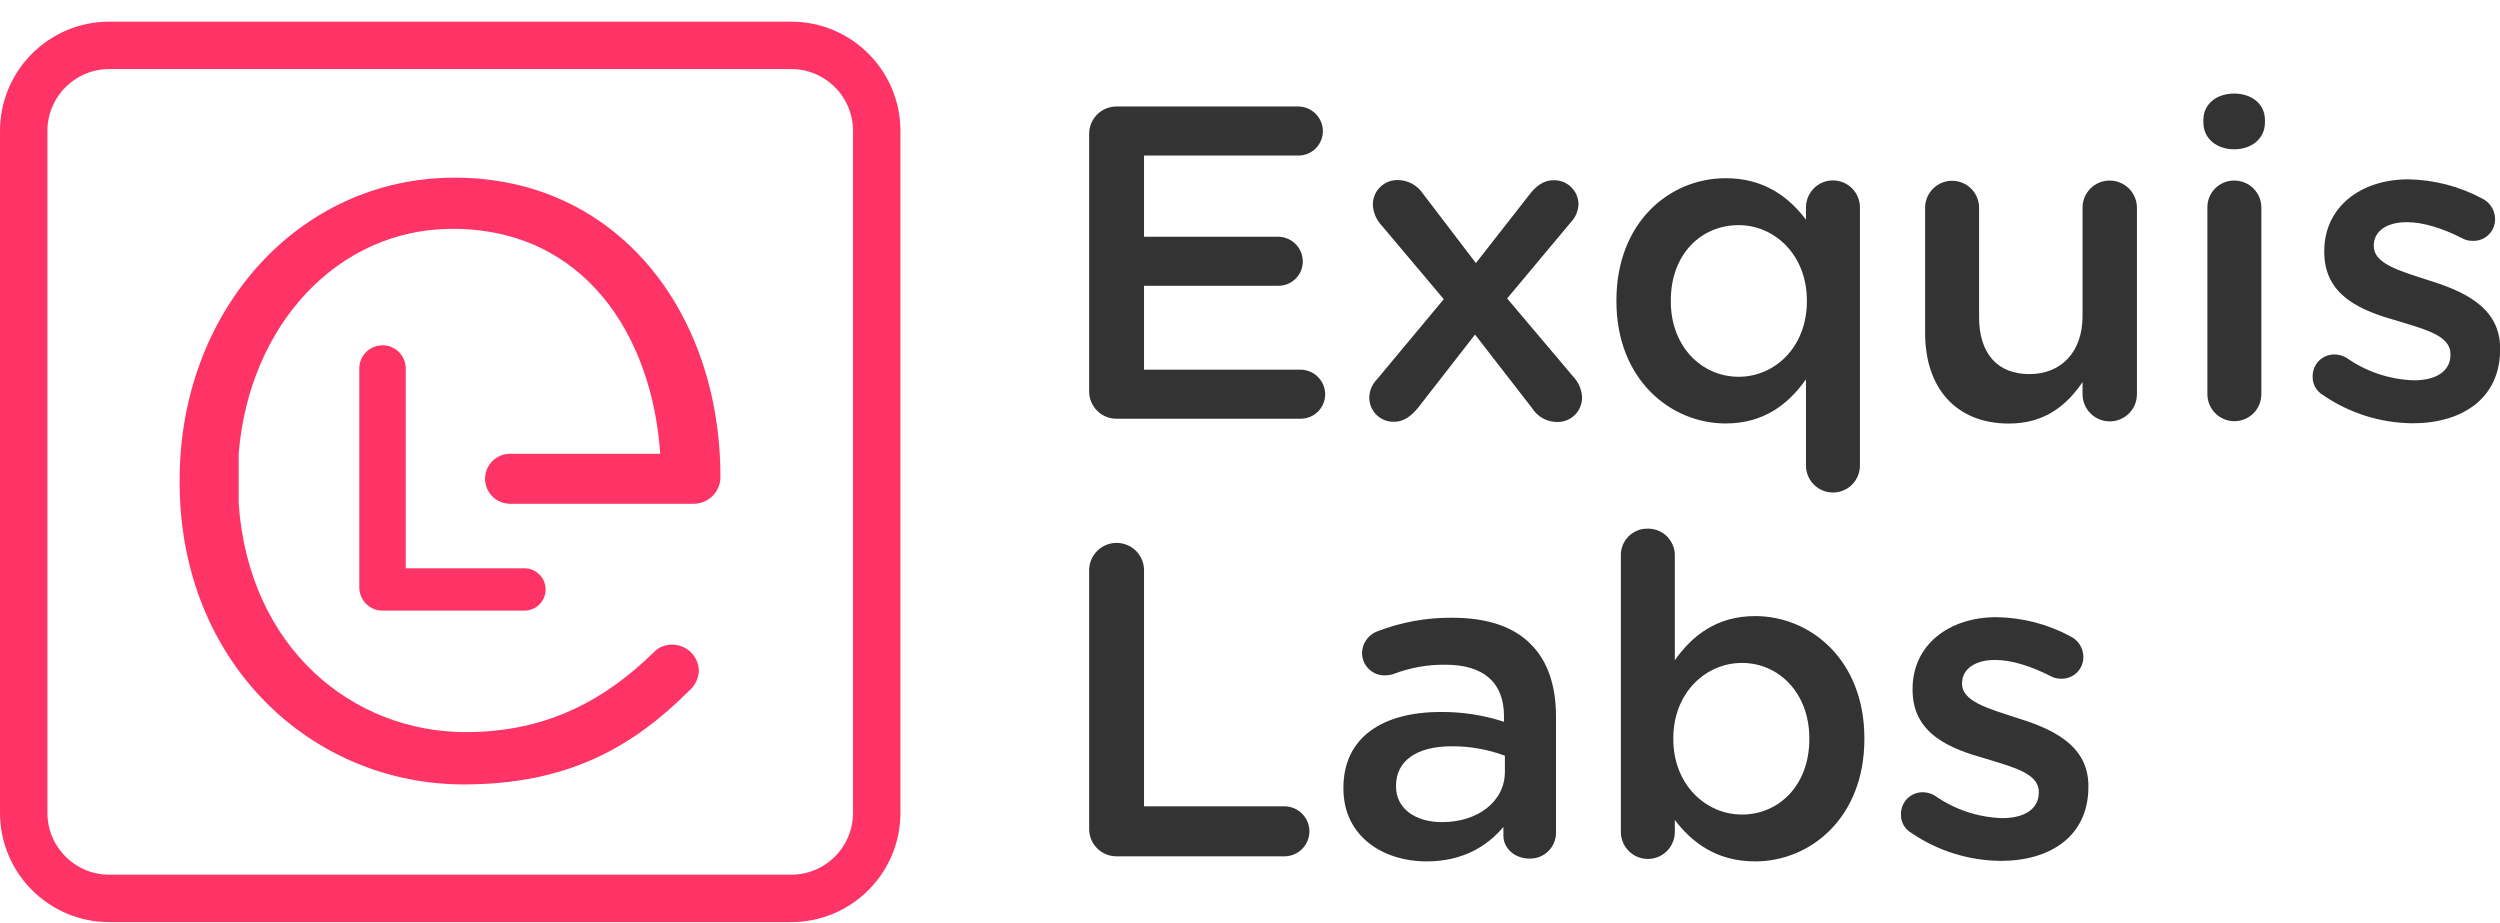
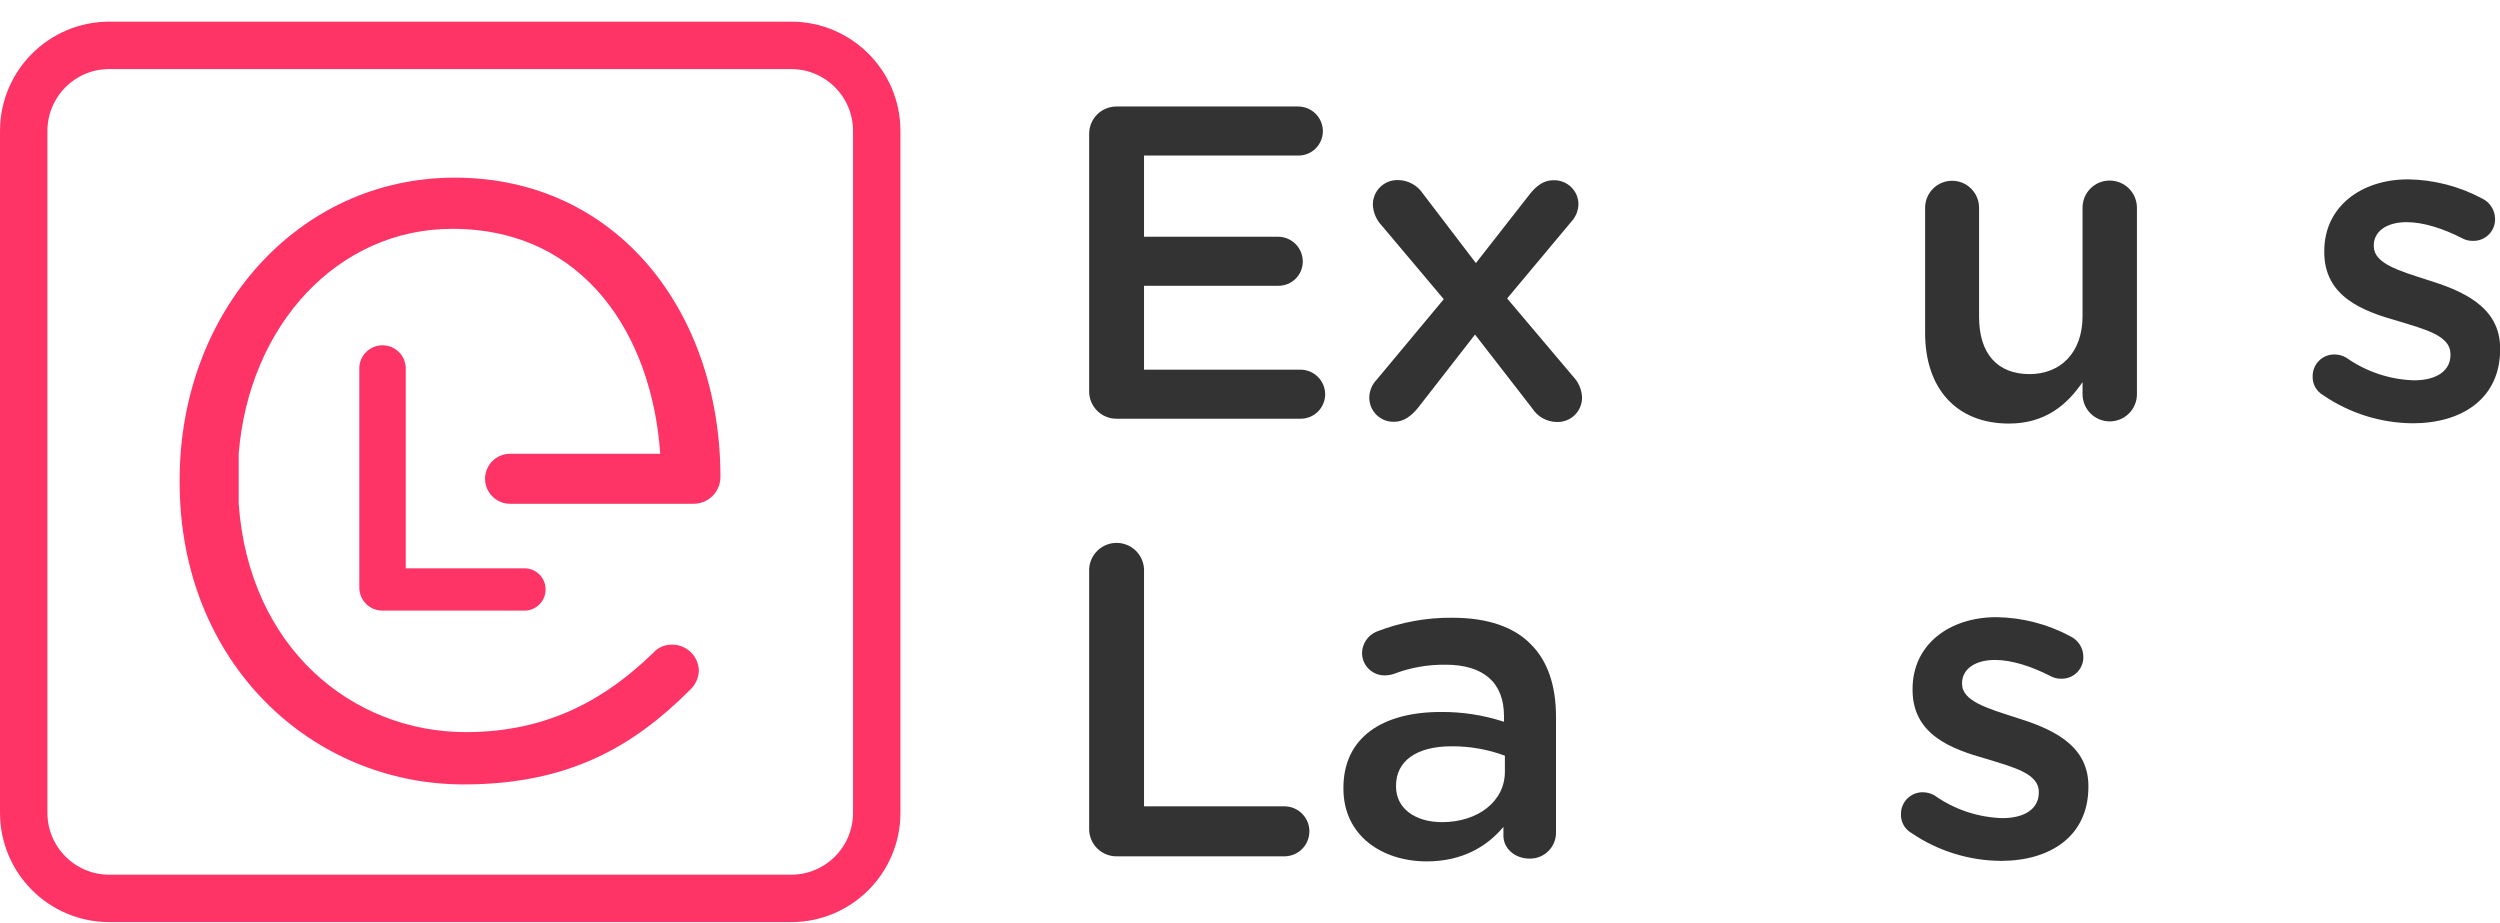
<svg xmlns="http://www.w3.org/2000/svg" width="111" height="41" viewBox="0 0 111 41" fill="none">
  <g clip-path="url(#clip0_22_796)">
    <path d="M35.127 2.014H4.852C2.754 2.014 1.053 3.715 1.053 5.814V36.089C1.053 38.188 2.754 39.889 4.852 39.889H35.127C37.226 39.889 38.927 38.188 38.927 36.089V5.814C38.927 3.715 37.226 2.014 35.127 2.014Z" stroke="#FE3366" stroke-width="2.105" stroke-miterlimit="10" />
    <path d="M48.358 17.363V5.957C48.356 5.795 48.386 5.634 48.447 5.484C48.508 5.334 48.599 5.198 48.713 5.083C48.828 4.969 48.964 4.878 49.114 4.817C49.264 4.756 49.425 4.726 49.587 4.728H57.647C57.935 4.731 58.21 4.847 58.414 5.051C58.617 5.254 58.733 5.53 58.736 5.817C58.737 5.961 58.709 6.102 58.654 6.235C58.6 6.367 58.52 6.487 58.418 6.589C58.317 6.69 58.197 6.77 58.065 6.825C57.932 6.879 57.79 6.907 57.647 6.907H50.795V10.511H56.755C57.047 10.514 57.325 10.633 57.529 10.841C57.733 11.049 57.846 11.329 57.844 11.621C57.841 11.907 57.725 12.18 57.521 12.38C57.316 12.58 57.041 12.691 56.755 12.689H50.795V16.413H57.749C58.037 16.416 58.312 16.531 58.516 16.735C58.72 16.939 58.835 17.214 58.838 17.502C58.838 17.645 58.81 17.787 58.755 17.919C58.701 18.052 58.62 18.172 58.519 18.273C58.418 18.374 58.298 18.454 58.166 18.509C58.033 18.564 57.892 18.592 57.749 18.591H49.587C49.425 18.594 49.264 18.564 49.114 18.503C48.964 18.442 48.828 18.351 48.713 18.237C48.599 18.122 48.508 17.986 48.447 17.836C48.386 17.686 48.356 17.525 48.358 17.363Z" fill="#333333" />
    <path d="M61.133 16.848L64.103 13.284L61.351 10.017C61.115 9.77 60.974 9.447 60.955 9.106C60.951 8.959 60.977 8.813 61.032 8.676C61.086 8.54 61.168 8.416 61.272 8.312C61.376 8.209 61.499 8.127 61.636 8.072C61.772 8.018 61.918 7.992 62.065 7.995C62.284 7.996 62.5 8.051 62.693 8.155C62.886 8.259 63.051 8.408 63.173 8.591L65.529 11.68L67.925 8.617C68.203 8.261 68.54 8.003 68.955 8.003C69.099 7.996 69.243 8.018 69.378 8.067C69.513 8.116 69.637 8.192 69.742 8.29C69.847 8.388 69.932 8.506 69.991 8.637C70.049 8.768 70.081 8.91 70.085 9.054C70.078 9.357 69.958 9.647 69.748 9.865L66.917 13.251L69.847 16.718C70.084 16.964 70.224 17.287 70.243 17.629C70.247 17.775 70.22 17.921 70.166 18.057C70.111 18.193 70.029 18.317 69.926 18.421C69.822 18.524 69.698 18.606 69.562 18.66C69.426 18.714 69.28 18.74 69.133 18.737C68.912 18.736 68.694 18.679 68.5 18.572C68.307 18.464 68.143 18.31 68.025 18.122L65.491 14.855L62.955 18.113C62.677 18.45 62.34 18.727 61.906 18.727C61.764 18.732 61.622 18.709 61.489 18.659C61.356 18.609 61.235 18.533 61.131 18.435C61.028 18.337 60.945 18.22 60.888 18.09C60.83 17.96 60.799 17.82 60.796 17.678C60.794 17.368 60.915 17.069 61.133 16.848Z" fill="#333333" />
-     <path d="M82.581 20.67C82.581 20.988 82.455 21.293 82.23 21.517C82.006 21.742 81.701 21.868 81.383 21.868C81.065 21.868 80.76 21.742 80.536 21.517C80.311 21.293 80.185 20.988 80.185 20.67V16.842C79.419 17.931 78.323 18.802 76.621 18.802C74.165 18.802 71.769 16.842 71.769 13.378V13.338C71.769 9.872 74.125 7.912 76.621 7.912C78.344 7.912 79.433 8.763 80.185 9.753V9.198C80.188 8.88 80.317 8.576 80.543 8.354C80.77 8.131 81.076 8.007 81.394 8.01C81.711 8.013 82.015 8.142 82.238 8.369C82.46 8.595 82.584 8.901 82.581 9.219V20.67ZM74.184 13.344V13.384C74.184 15.403 75.57 16.729 77.195 16.729C78.82 16.729 80.225 15.39 80.225 13.384V13.344C80.225 11.322 78.799 9.996 77.195 9.996C75.549 9.996 74.184 11.263 74.184 13.344Z" fill="#333333" />
    <path d="M94.88 17.502C94.88 17.823 94.753 18.13 94.527 18.356C94.3 18.583 93.993 18.71 93.673 18.71C93.352 18.71 93.045 18.583 92.819 18.356C92.592 18.13 92.465 17.823 92.465 17.502V16.965C91.791 17.956 90.821 18.806 89.198 18.806C86.842 18.806 85.475 17.223 85.475 14.786V9.224C85.475 8.907 85.601 8.602 85.826 8.377C86.051 8.152 86.356 8.026 86.673 8.026C86.991 8.026 87.296 8.152 87.52 8.377C87.745 8.602 87.871 8.907 87.871 9.224V14.076C87.871 15.699 88.683 16.61 90.109 16.61C91.495 16.61 92.465 15.653 92.465 14.036V9.224C92.464 9.065 92.495 8.908 92.555 8.761C92.615 8.614 92.704 8.48 92.817 8.368C92.929 8.256 93.062 8.167 93.209 8.106C93.356 8.046 93.514 8.016 93.673 8.017C93.993 8.018 94.299 8.145 94.526 8.371C94.752 8.598 94.879 8.904 94.88 9.224V17.502Z" fill="#333333" />
-     <path d="M97.83 5.324C97.83 4.61 98.425 4.154 99.197 4.154C99.968 4.154 100.563 4.61 100.563 5.324V5.442C100.563 6.154 99.97 6.629 99.197 6.629C98.423 6.629 97.83 6.154 97.83 5.442V5.324ZM98.008 9.224C98.005 9.067 98.033 8.91 98.091 8.763C98.15 8.616 98.237 8.482 98.348 8.37C98.458 8.257 98.591 8.168 98.736 8.107C98.882 8.047 99.039 8.016 99.197 8.017C99.356 8.016 99.513 8.046 99.66 8.107C99.807 8.167 99.941 8.256 100.053 8.368C100.165 8.481 100.254 8.614 100.315 8.761C100.375 8.908 100.405 9.066 100.404 9.224V17.503C100.404 17.82 100.278 18.125 100.053 18.35C99.829 18.574 99.524 18.701 99.206 18.701C98.888 18.701 98.584 18.574 98.359 18.35C98.134 18.125 98.008 17.82 98.008 17.503V9.224Z" fill="#333333" />
    <path d="M103.137 17.539C102.993 17.455 102.874 17.333 102.794 17.187C102.714 17.041 102.675 16.875 102.682 16.708C102.68 16.58 102.704 16.453 102.752 16.335C102.8 16.216 102.872 16.108 102.962 16.018C103.053 15.928 103.16 15.856 103.279 15.808C103.397 15.76 103.524 15.736 103.652 15.738C103.833 15.739 104.01 15.786 104.167 15.876C105.05 16.5 106.097 16.852 107.178 16.886C108.208 16.886 108.801 16.45 108.801 15.757V15.717C108.801 14.905 107.693 14.628 106.464 14.252C104.919 13.816 103.197 13.183 103.197 11.19V11.15C103.197 9.171 104.841 7.963 106.92 7.963C108.068 7.98 109.196 8.272 110.208 8.815C110.379 8.897 110.524 9.026 110.625 9.187C110.727 9.348 110.781 9.534 110.782 9.724C110.784 9.854 110.759 9.982 110.71 10.102C110.661 10.222 110.588 10.331 110.495 10.421C110.403 10.512 110.293 10.583 110.172 10.63C110.051 10.677 109.922 10.699 109.792 10.694C109.626 10.698 109.461 10.657 109.316 10.576C108.464 10.141 107.593 9.864 106.86 9.864C105.93 9.864 105.396 10.298 105.396 10.893V10.934C105.396 11.699 106.523 12.023 107.752 12.419C109.283 12.894 111.006 13.586 111.006 15.468V15.508C111.006 17.705 109.302 18.794 107.124 18.794C105.7 18.783 104.311 18.346 103.137 17.539Z" fill="#333333" />
    <path d="M48.358 25.275C48.371 24.96 48.505 24.663 48.732 24.444C48.959 24.226 49.262 24.104 49.577 24.104C49.892 24.104 50.194 24.226 50.422 24.444C50.649 24.663 50.783 24.96 50.795 25.275V35.802H57.073C57.359 35.814 57.63 35.936 57.828 36.143C58.026 36.349 58.137 36.625 58.137 36.911C58.137 37.198 58.026 37.473 57.828 37.68C57.63 37.886 57.359 38.008 57.073 38.02H49.587C49.425 38.023 49.265 37.993 49.114 37.932C48.964 37.872 48.828 37.781 48.713 37.667C48.599 37.553 48.508 37.416 48.447 37.266C48.386 37.116 48.356 36.956 48.358 36.794V25.275Z" fill="#333333" />
    <path d="M59.648 35.017V34.979C59.648 32.721 61.41 31.612 63.965 31.612C64.92 31.603 65.87 31.75 66.777 32.047V31.79C66.777 30.305 65.866 29.513 64.182 29.513C63.39 29.503 62.604 29.644 61.866 29.928C61.742 29.966 61.613 29.986 61.483 29.987C61.352 29.989 61.221 29.964 61.1 29.916C60.978 29.866 60.867 29.794 60.773 29.702C60.679 29.61 60.605 29.501 60.553 29.38C60.502 29.259 60.475 29.129 60.474 28.998C60.477 28.792 60.54 28.591 60.656 28.421C60.772 28.251 60.936 28.118 61.127 28.041C62.2 27.623 63.343 27.415 64.494 27.428C66.057 27.428 67.227 27.844 67.96 28.596C68.725 29.348 69.087 30.458 69.087 31.825V36.973C69.087 37.126 69.057 37.277 68.998 37.417C68.939 37.558 68.853 37.685 68.744 37.792C68.635 37.899 68.507 37.983 68.365 38.04C68.224 38.096 68.072 38.124 67.92 38.122C67.227 38.122 66.752 37.645 66.752 37.111V36.715C66.038 37.567 64.949 38.246 63.345 38.246C61.385 38.246 59.648 37.117 59.648 35.017ZM66.817 34.265V33.553C66.057 33.27 65.251 33.129 64.44 33.136C62.895 33.136 61.984 33.79 61.984 34.88V34.92C61.984 35.928 62.876 36.503 64.025 36.503C65.608 36.503 66.817 35.592 66.817 34.265Z" fill="#333333" />
-     <path d="M71.966 24.661C71.963 24.504 71.992 24.348 72.051 24.203C72.109 24.057 72.197 23.925 72.308 23.814C72.419 23.703 72.551 23.616 72.696 23.557C72.842 23.498 72.998 23.469 73.155 23.472C73.312 23.469 73.469 23.498 73.616 23.556C73.763 23.614 73.896 23.701 74.009 23.812C74.121 23.923 74.21 24.055 74.271 24.201C74.332 24.346 74.363 24.503 74.362 24.661V29.316C75.128 28.225 76.223 27.354 77.926 27.354C80.382 27.354 82.778 29.294 82.778 32.78V32.82C82.778 36.286 80.403 38.246 77.926 38.246C76.184 38.246 75.095 37.375 74.362 36.405V36.939C74.362 37.257 74.236 37.562 74.011 37.786C73.787 38.011 73.482 38.137 73.164 38.137C72.846 38.137 72.542 38.011 72.317 37.786C72.092 37.562 71.966 37.257 71.966 36.939V24.661ZM80.334 32.82V32.78C80.334 30.761 78.969 29.434 77.344 29.434C75.719 29.434 74.295 30.774 74.295 32.78V32.82C74.295 34.82 75.721 36.166 77.344 36.166C78.967 36.166 80.334 34.88 80.334 32.82Z" fill="#333333" />
    <path d="M84.859 36.979C84.714 36.895 84.595 36.773 84.515 36.626C84.435 36.48 84.396 36.314 84.403 36.147C84.401 36.019 84.425 35.892 84.473 35.773C84.522 35.655 84.593 35.547 84.683 35.456C84.774 35.366 84.882 35.295 85 35.246C85.119 35.198 85.246 35.174 85.374 35.176C85.554 35.178 85.731 35.225 85.888 35.314C86.771 35.939 87.817 36.29 88.897 36.325C89.927 36.325 90.522 35.89 90.522 35.195V35.157C90.522 34.346 89.412 34.068 88.185 33.691C86.641 33.257 84.918 32.621 84.918 30.629V30.59C84.918 28.609 86.56 27.402 88.641 27.402C89.789 27.418 90.916 27.71 91.927 28.253C92.099 28.336 92.243 28.465 92.345 28.626C92.447 28.788 92.501 28.974 92.501 29.164C92.503 29.294 92.479 29.423 92.429 29.542C92.38 29.662 92.307 29.771 92.214 29.862C92.122 29.952 92.012 30.023 91.891 30.07C91.77 30.117 91.641 30.139 91.512 30.135C91.346 30.137 91.182 30.096 91.037 30.016C90.185 29.58 89.314 29.302 88.581 29.302C87.651 29.302 87.115 29.739 87.115 30.332V30.363C87.115 31.128 88.245 31.452 89.471 31.848C91.003 32.322 92.725 33.015 92.725 34.897V34.937C92.725 37.134 91.022 38.223 88.844 38.223C87.421 38.214 86.034 37.781 84.859 36.979Z" fill="#333333" />
    <path d="M15.953 16.318C15.965 16.052 16.078 15.801 16.27 15.617C16.462 15.433 16.718 15.331 16.984 15.331C17.25 15.331 17.506 15.433 17.698 15.617C17.89 15.801 18.003 16.052 18.015 16.318V25.233H23.328C23.57 25.244 23.798 25.348 23.965 25.523C24.132 25.698 24.225 25.93 24.225 26.172C24.225 26.414 24.132 26.646 23.965 26.821C23.798 26.996 23.57 27.1 23.328 27.111H16.992C16.855 27.113 16.719 27.087 16.592 27.036C16.465 26.984 16.35 26.908 16.253 26.811C16.156 26.714 16.08 26.599 16.028 26.472C15.977 26.345 15.951 26.209 15.953 26.072V16.318Z" fill="#FE3366" />
    <path d="M10.598 20.148C11.053 14.446 14.986 10.16 20.084 10.16C25.986 10.16 28.962 14.945 29.313 20.148H22.648C22.502 20.147 22.358 20.176 22.223 20.232C22.088 20.287 21.965 20.369 21.862 20.472C21.759 20.575 21.677 20.698 21.621 20.832C21.565 20.967 21.536 21.112 21.536 21.258C21.537 21.552 21.654 21.835 21.863 22.043C22.071 22.251 22.354 22.368 22.648 22.368H30.796C31.109 22.368 31.41 22.245 31.633 22.025C31.856 21.806 31.983 21.507 31.988 21.195C31.988 13.837 27.395 7.888 20.185 7.888C13.222 7.888 7.976 13.843 7.976 21.305V21.411C7.976 29.428 13.829 34.828 20.587 34.828C25.228 34.828 28.103 33.163 30.628 30.64C30.748 30.531 30.846 30.4 30.915 30.253C30.984 30.106 31.023 29.947 31.03 29.785C31.027 29.629 30.993 29.475 30.93 29.332C30.868 29.19 30.778 29.061 30.666 28.953C30.553 28.845 30.421 28.76 30.276 28.703C30.131 28.647 29.976 28.619 29.82 28.623C29.668 28.622 29.517 28.653 29.378 28.714C29.239 28.775 29.114 28.864 29.012 28.977C26.943 30.994 24.371 32.506 20.688 32.506C15.645 32.506 11.053 28.772 10.598 22.362" fill="#FE3366" />
  </g>
  <defs>
    <clipPath id="clip0_22_796">
      <rect width="111" height="39.98" fill="white" transform="translate(0 0.962)" />
    </clipPath>
  </defs>
</svg>